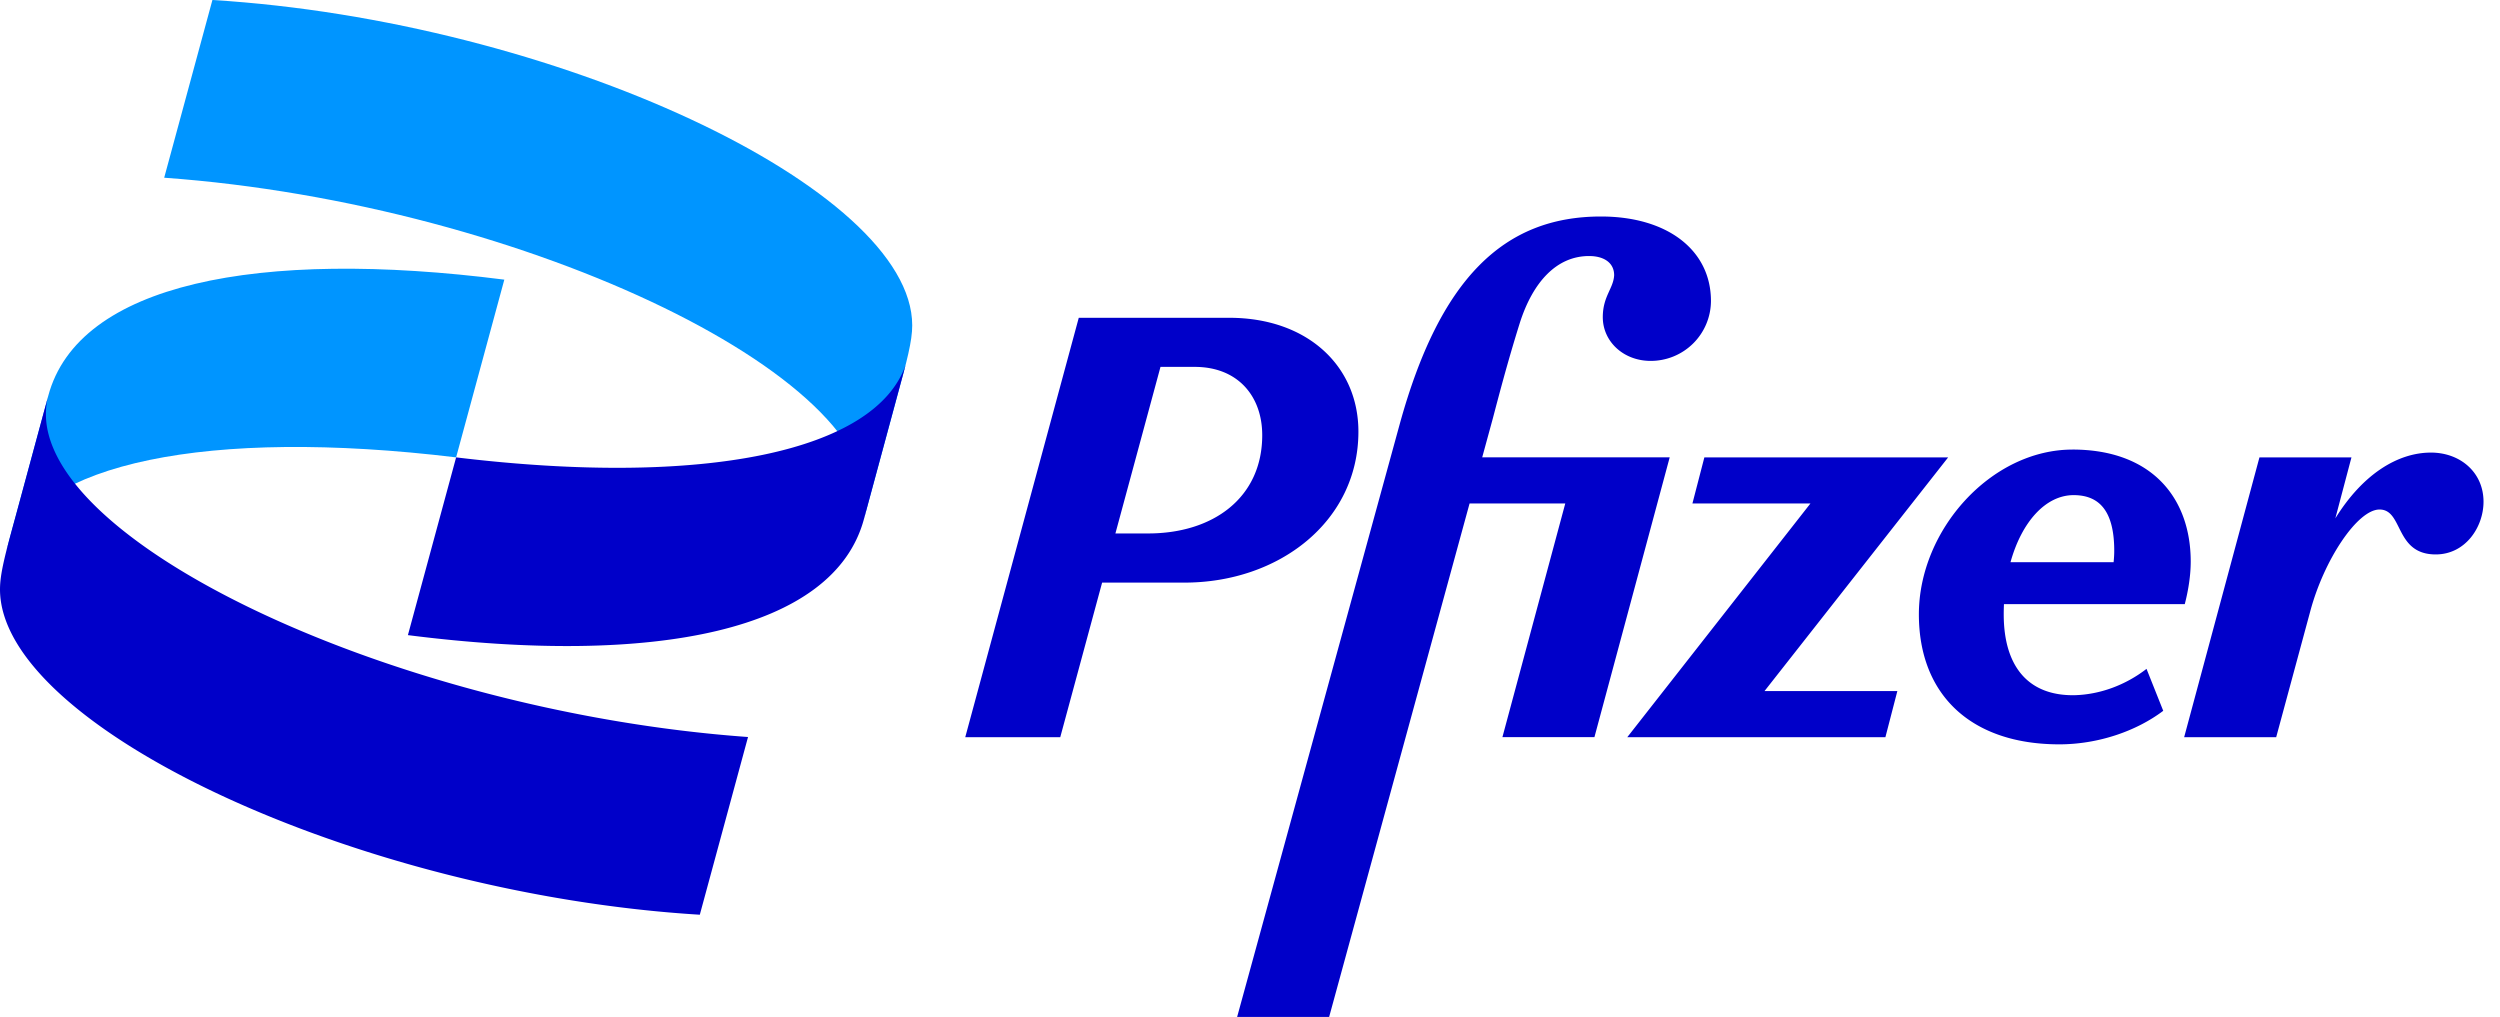
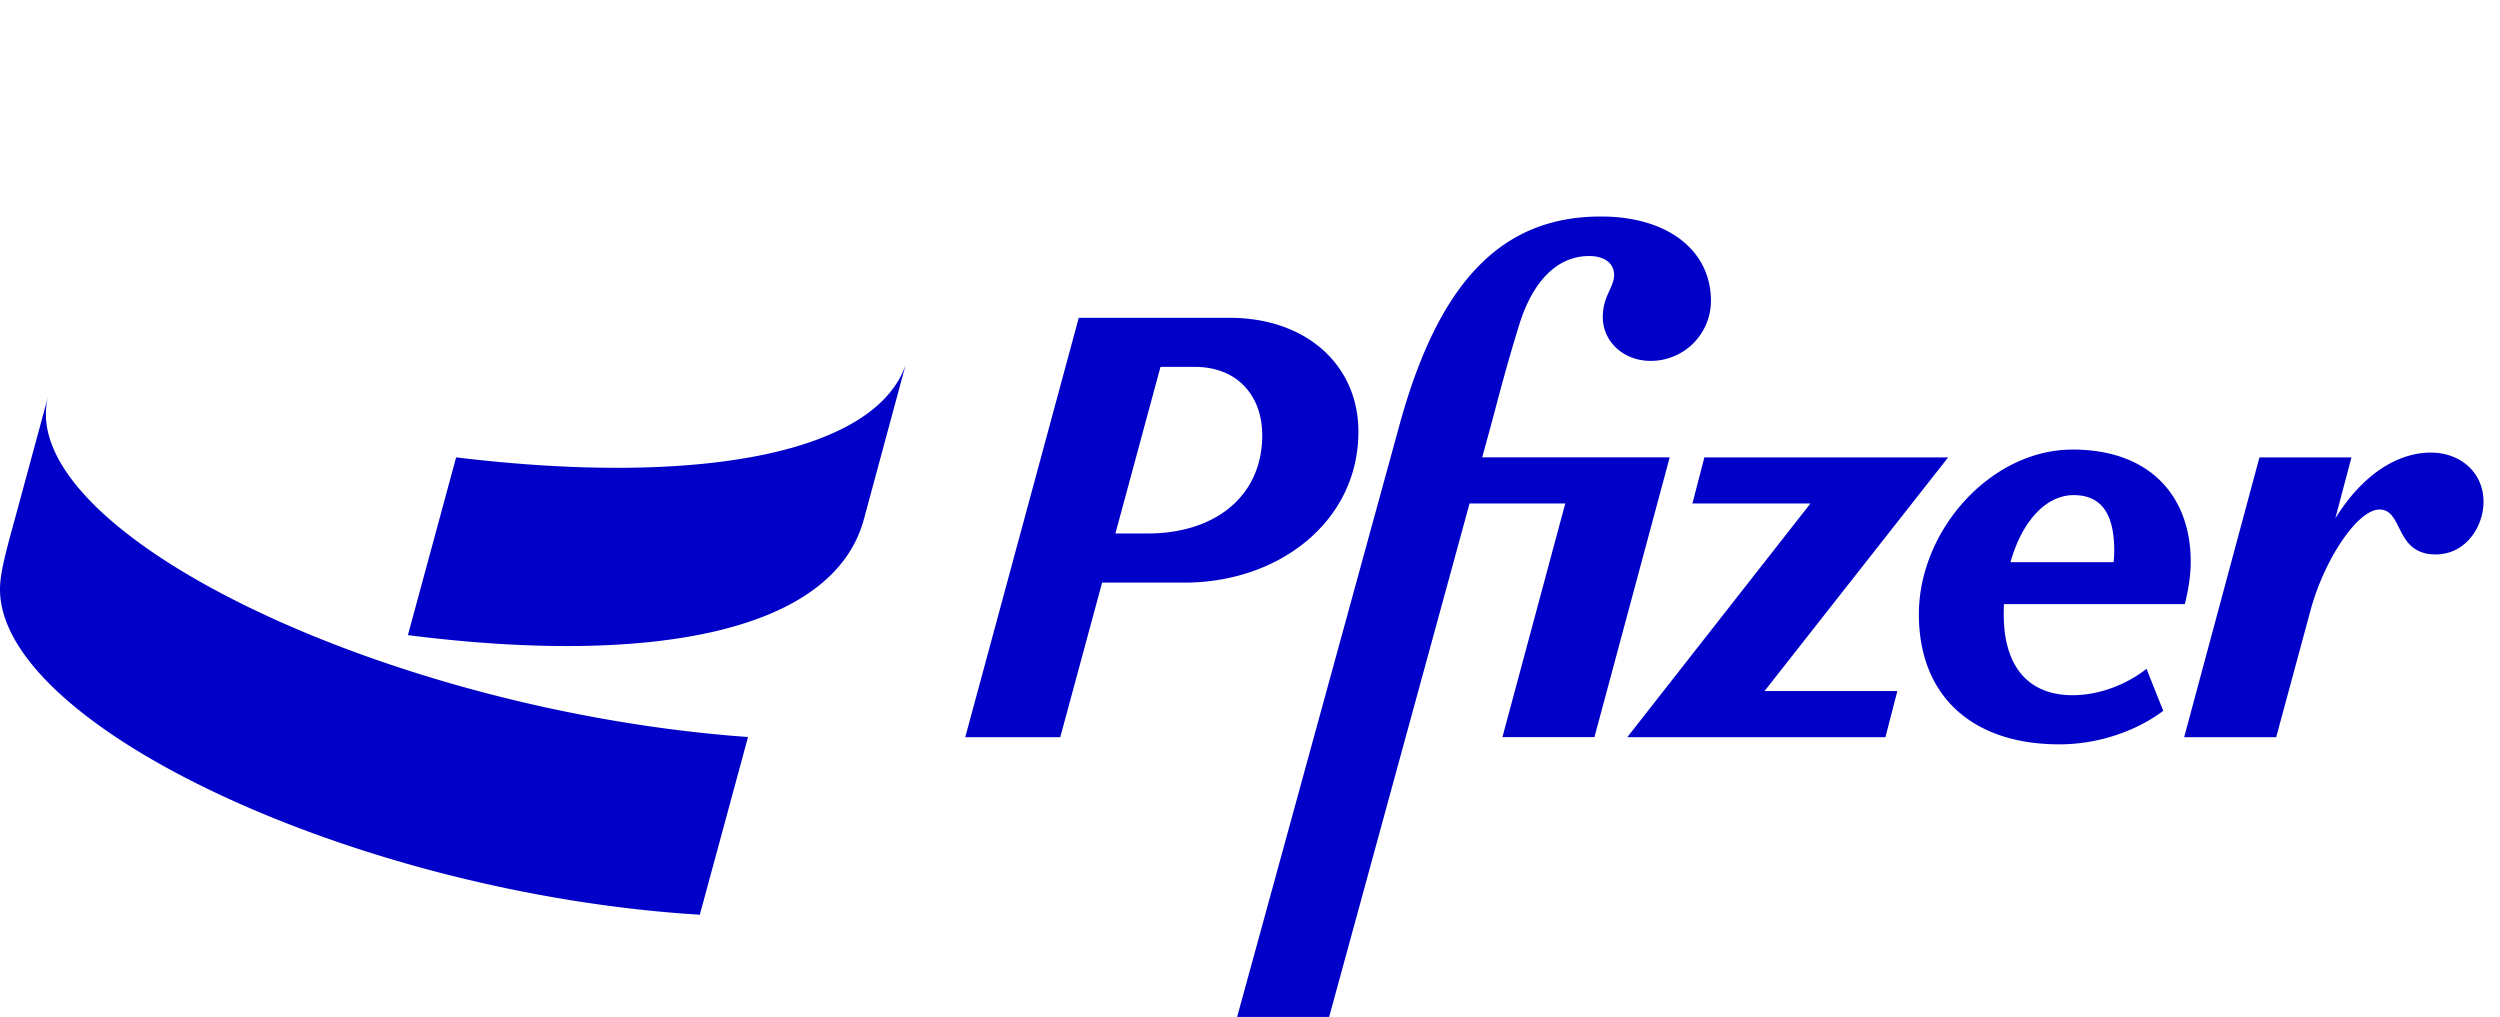
<svg xmlns="http://www.w3.org/2000/svg" width="118" height="48" fill="none">
-   <path fill-rule="evenodd" clip-rule="evenodd" d="M2.276 18.689c1.414-5.305 9.903-6.97 21.528-5.49l-2.276 8.389C9.78 20.169 1.726 21.884.311 25.955l1.965-7.266zM10.026 0c16.116.987 33.031 8.882 33.031 15.358 0 .74-.246 1.665-.738 3.454l-1.538 5.674c1.66-6.352-15.87-14.864-33.031-16.098L10.026 0z" fill="#0095FF" />
  <path fill-rule="evenodd" clip-rule="evenodd" d="M75.567 10.219c3.13 0 5.19 1.584 5.19 3.987a2.839 2.839 0 01-2.85 2.828c-1.268 0-2.255-.905-2.255-2.064 0-.99.507-1.358.536-1.98 0-.565-.452-.905-1.185-.905-1.523 0-2.65 1.216-3.271 3.168-.593 1.894-1.016 3.535-1.27 4.496l-.502 1.838h8.85l-3.553 13.207h-4.343l2.967-11.03h-4.517L62.735 48h-4.343l7.671-27.968c1.89-6.872 4.907-9.813 9.504-9.813zm-73.291 8.47c-1.66 6.353 15.87 14.864 33.031 16.098l-2.276 8.388C16.915 42.19 0 34.294 0 27.817c0-.74.246-1.665.738-3.454l1.538-5.674zm95.543 2.53c3.751 0 5.583 2.291 5.583 5.289 0 .65-.112 1.357-.281 2.008h-8.534c-.007.158-.011.318-.011.48 0 2.46 1.155 3.846 3.327 3.818 1.213-.028 2.426-.48 3.413-1.244l.789 1.98c-1.269.96-3.074 1.583-4.907 1.583-4.146 0-6.627-2.319-6.627-6.137 0-3.987 3.412-7.776 7.248-7.776zM58.025 15c3.667 0 6.092 2.261 6.092 5.372 0 4.242-3.75 7.127-8.207 7.127h-3.89l-1.976 7.296H45.56l5.358-19.796h7.107zm33.928 6.588l-8.668 11.03h6.27l-.564 2.177H76.808l8.644-11.03h-5.57l.564-2.177h11.507zm22.787-.226c1.382 0 2.482.933 2.482 2.319 0 1.188-.846 2.488-2.256 2.488-1.946 0-1.523-2.12-2.652-2.12-1.043 0-2.622 2.375-3.271 4.807l-1.607 5.939h-4.344l3.554-13.207h4.343l-.761 2.878c1.298-2.096 2.955-3.104 4.512-3.104zm-71.997-4.132l-1.962 7.258c-1.414 5.304-9.903 6.97-21.528 5.49l2.276-8.39c11.748 1.42 19.799-.288 21.214-4.358zm55.132 6.14c-1.322 0-2.452 1.264-2.98 3.167h4.867c.02-.187.03-.366.03-.537 0-1.81-.648-2.63-1.917-2.63zM56.39 17.317h-1.615l-2.128 7.862h1.543c3.086 0 5.387-1.697 5.387-4.638 0-1.838-1.147-3.224-3.187-3.224z" fill="#0000C9" />
</svg>